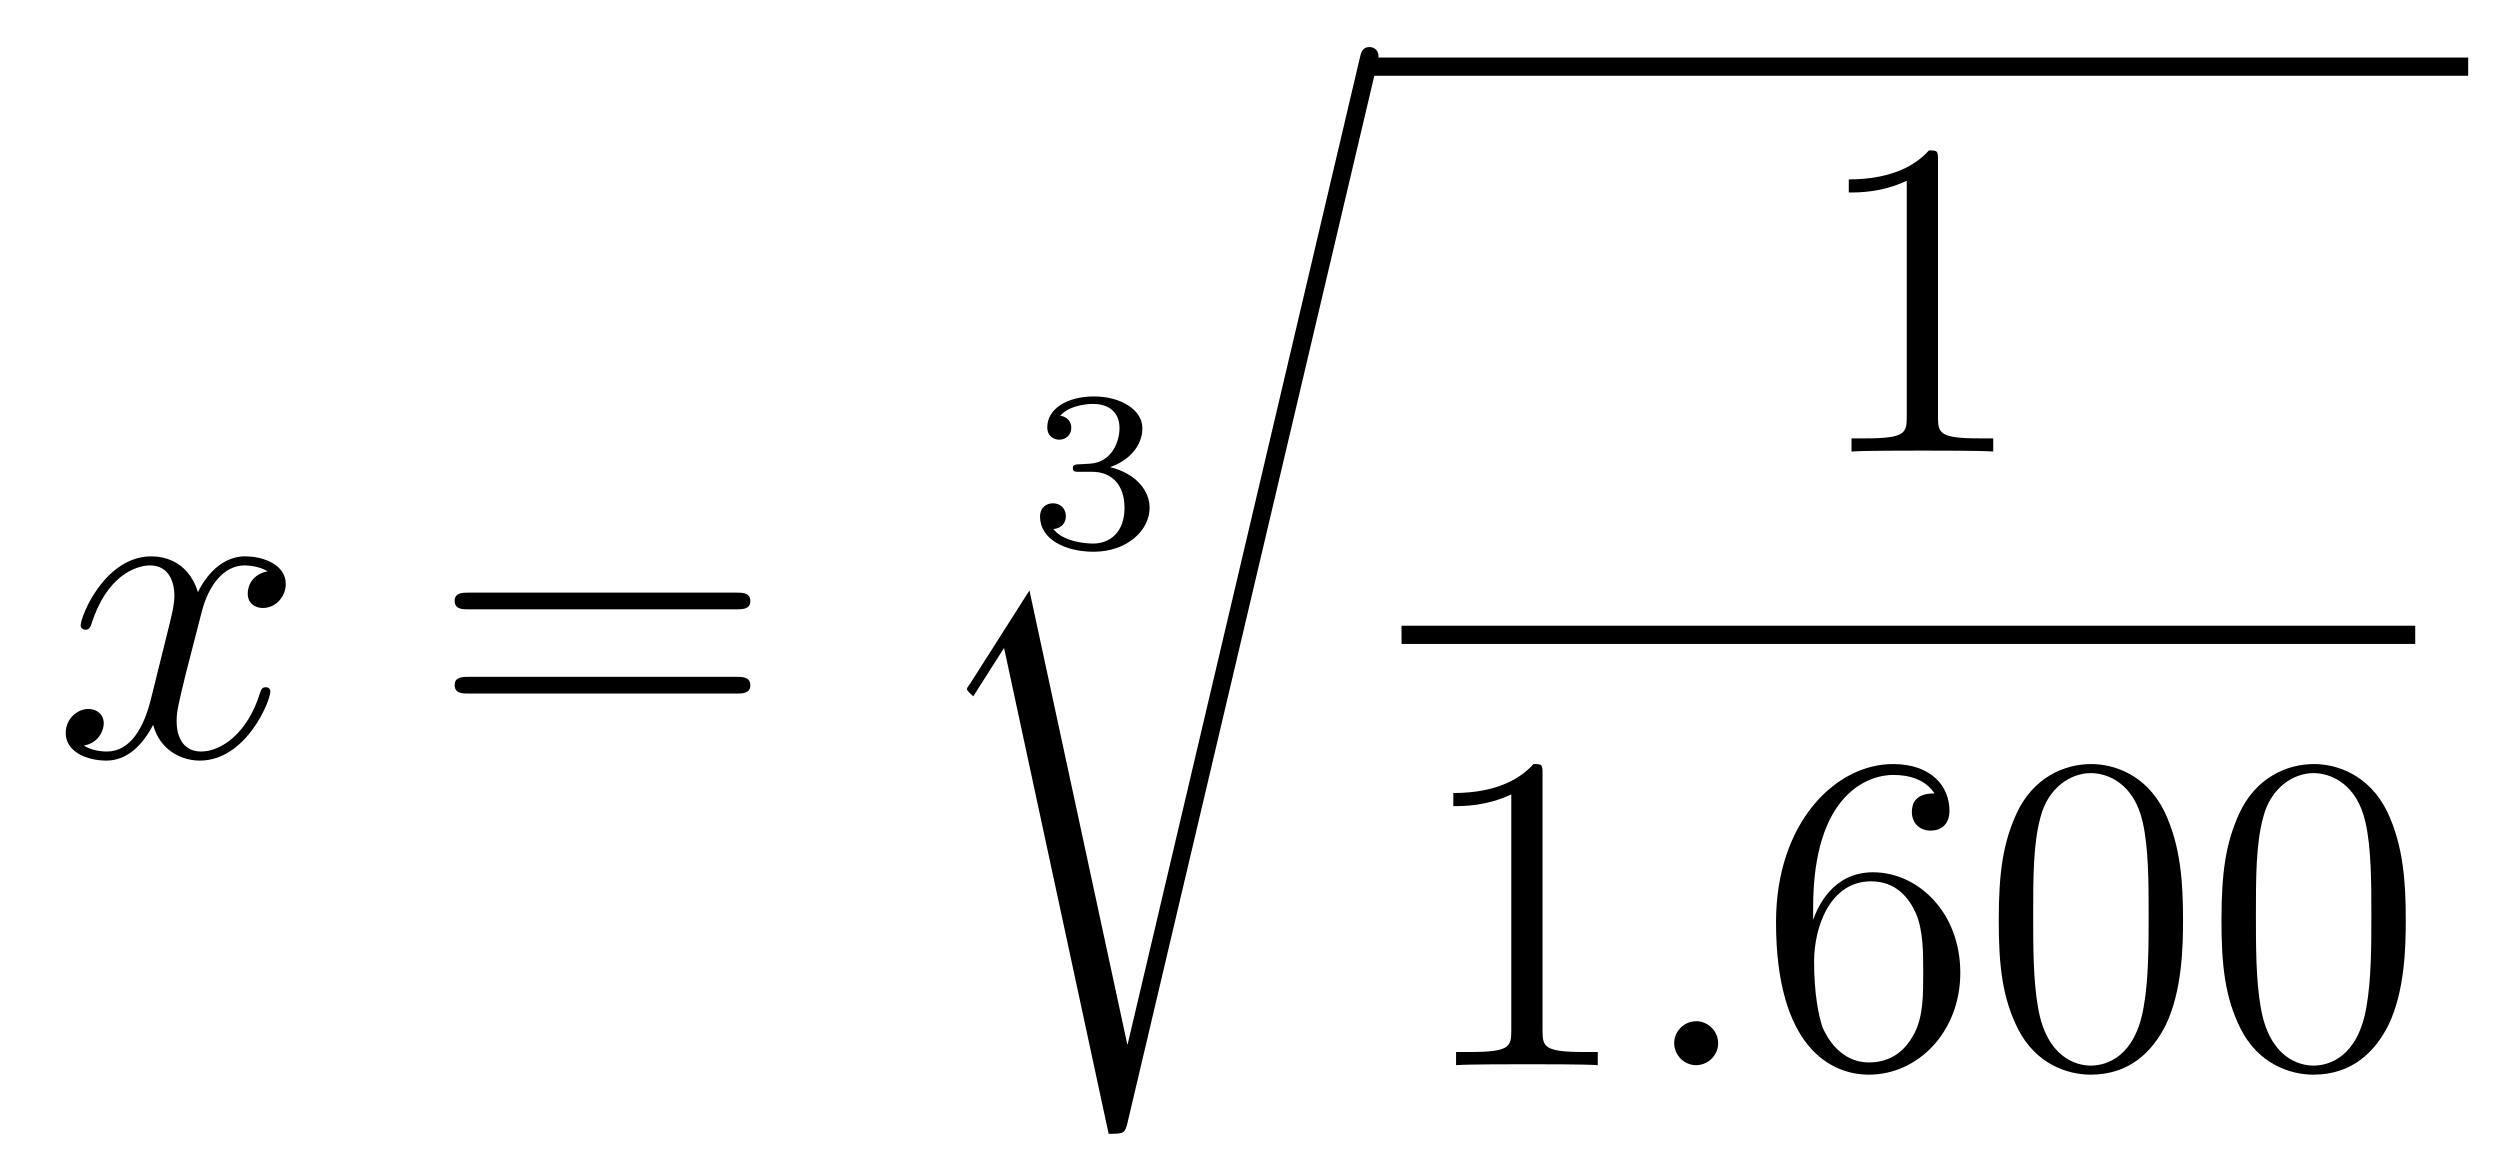
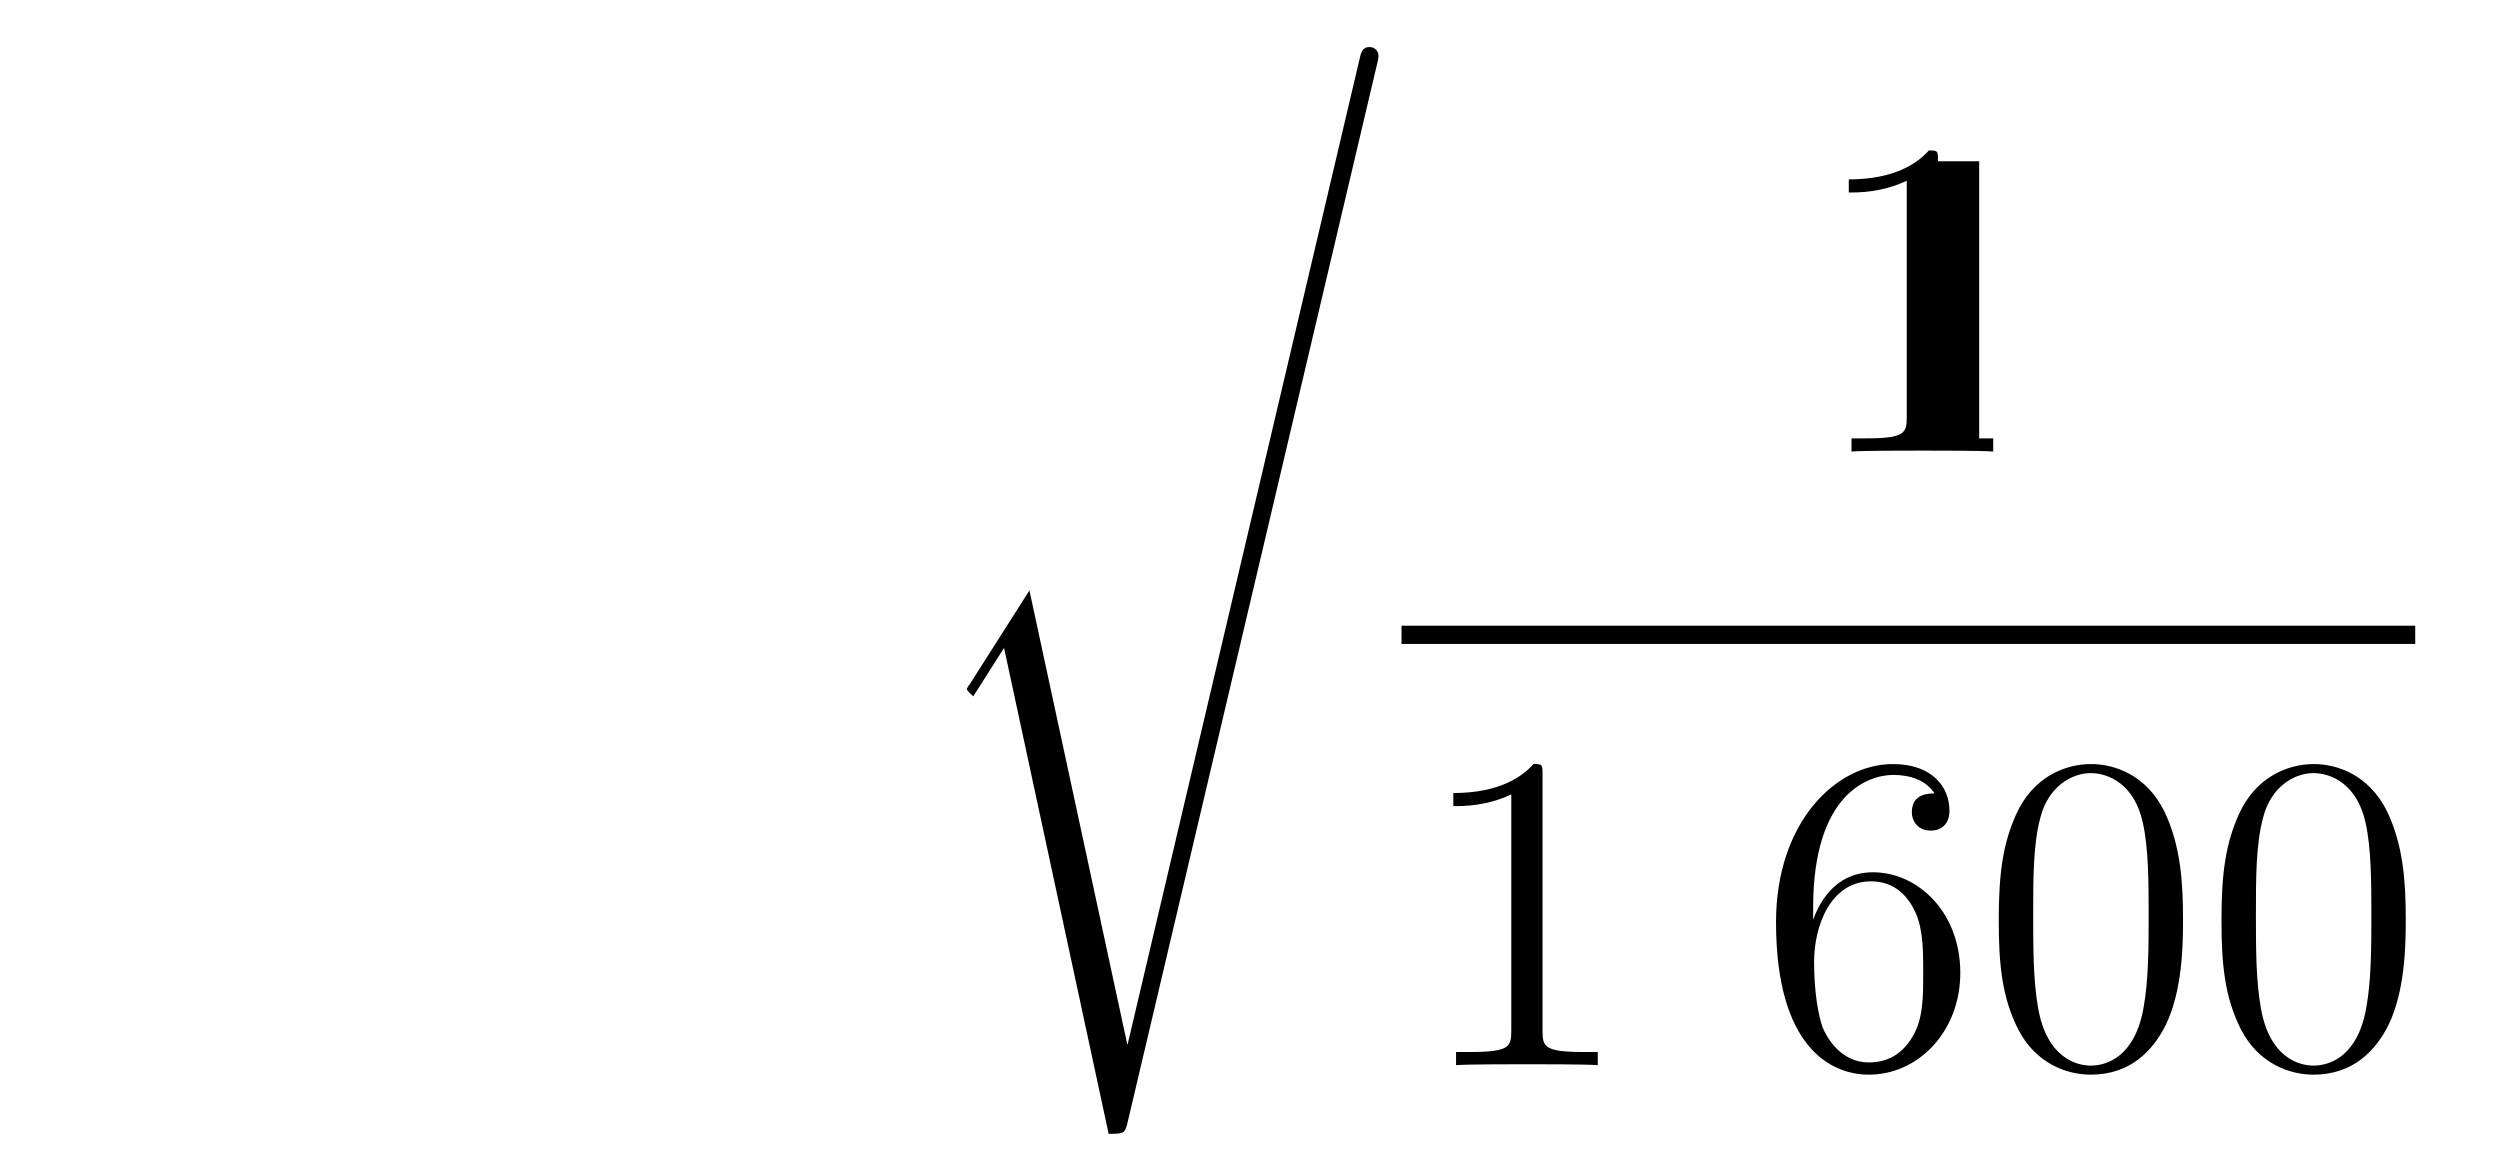
<svg xmlns="http://www.w3.org/2000/svg" height="31pt" version="1.1" viewBox="0 -31 66 31" width="66pt">
  <g id="page1">
    <g transform="matrix(1 0 0 1 -127 636)">
-       <path d="M134.066 -651.917C133.684 -651.846 133.54 -651.559 133.54 -651.332C133.54 -651.045 133.767 -650.949 133.935 -650.949C134.293 -650.949 134.544 -651.26 134.544 -651.582C134.544 -652.085 133.971 -652.312 133.468 -652.312C132.739 -652.312 132.333 -651.594 132.225 -651.367C131.95 -652.264 131.209 -652.312 130.994 -652.312C129.775 -652.312 129.129 -650.746 129.129 -650.483C129.129 -650.435 129.177 -650.375 129.261 -650.375C129.356 -650.375 129.38 -650.447 129.404 -650.495C129.811 -651.822 130.612 -652.073 130.958 -652.073C131.496 -652.073 131.604 -651.571 131.604 -651.284C131.604 -651.021 131.532 -650.746 131.388 -650.172L130.982 -648.534C130.803 -647.817 130.456 -647.16 129.822 -647.16C129.763 -647.16 129.464 -647.16 129.213 -647.315C129.643 -647.399 129.739 -647.757 129.739 -647.901C129.739 -648.14 129.56 -648.283 129.333 -648.283C129.046 -648.283 128.735 -648.032 128.735 -647.65C128.735 -647.148 129.297 -646.92 129.811 -646.92C130.384 -646.92 130.791 -647.375 131.042 -647.865C131.233 -647.16 131.831 -646.92 132.273 -646.92C133.493 -646.92 134.138 -648.487 134.138 -648.749C134.138 -648.809 134.09 -648.857 134.018 -648.857C133.911 -648.857 133.899 -648.797 133.863 -648.702C133.54 -647.65 132.847 -647.16 132.309 -647.16C131.891 -647.16 131.663 -647.47 131.663 -647.96C131.663 -648.223 131.711 -648.415 131.903 -649.204L132.321 -650.829C132.5 -651.547 132.907 -652.073 133.457 -652.073C133.481 -652.073 133.815 -652.073 134.066 -651.917Z" fill-rule="evenodd" />
-       <path d="M146.427 -650.913C146.594 -650.913 146.809 -650.913 146.809 -651.128C146.809 -651.355 146.606 -651.355 146.427 -651.355H139.386C139.218 -651.355 139.003 -651.355 139.003 -651.14C139.003 -650.913 139.206 -650.913 139.386 -650.913H146.427ZM146.427 -648.69C146.594 -648.69 146.809 -648.69 146.809 -648.905C146.809 -649.132 146.606 -649.132 146.427 -649.132H139.386C139.218 -649.132 139.003 -649.132 139.003 -648.917C139.003 -648.69 139.206 -648.69 139.386 -648.69H146.427Z" fill-rule="evenodd" />
-       <path d="M155.838 -654.544C156.346 -654.544 156.687 -654.203 156.687 -653.594C156.687 -652.937 156.292 -652.65 155.856 -652.65C155.694 -652.65 155.078 -652.686 154.809 -653.032C155.043 -653.056 155.138 -653.211 155.138 -653.373C155.138 -653.576 154.995 -653.713 154.797 -653.713C154.636 -653.713 154.457 -653.612 154.457 -653.361C154.457 -652.769 155.114 -652.434 155.873 -652.434C156.758 -652.434 157.35 -653.002 157.35 -653.594C157.35 -654.03 157.016 -654.49 156.304 -654.669C156.776 -654.825 157.159 -655.207 157.159 -655.697C157.159 -656.175 156.597 -656.534 155.88 -656.534C155.18 -656.534 154.648 -656.211 154.648 -655.721C154.648 -655.464 154.845 -655.392 154.965 -655.392C155.12 -655.392 155.282 -655.5 155.282 -655.709C155.282 -655.894 155.15 -656.002 154.989 -656.026C155.27 -656.337 155.814 -656.337 155.868 -656.337C156.173 -656.337 156.555 -656.193 156.555 -655.697C156.555 -655.368 156.37 -654.795 155.772 -654.759C155.664 -654.753 155.503 -654.741 155.449 -654.741C155.389 -654.735 155.323 -654.729 155.323 -654.639C155.323 -654.544 155.389 -654.544 155.491 -654.544H155.838Z" fill-rule="evenodd" />
      <path d="M156.771 -639.435H156.759L154.177 -651.413L152.611 -648.951C152.527 -648.843 152.527 -648.819 152.527 -648.807C152.527 -648.759 152.682 -648.628 152.694 -648.616L153.507 -649.895L156.268 -637.068C156.663 -637.068 156.699 -637.068 156.771 -637.379L163.345 -665.268C163.369 -665.352 163.393 -665.459 163.393 -665.519C163.393 -665.651 163.298 -665.758 163.154 -665.758C162.963 -665.758 162.927 -665.603 162.891 -665.435L156.771 -639.435Z" fill-rule="evenodd" />
-       <path d="M163 -665H192.16V-665.481H163" />
-       <path d="M178.163 -662.742C178.163 -663.018 178.163 -663.029 177.924 -663.029C177.637 -662.707 177.039 -662.264 175.808 -662.264V-661.918C176.083 -661.918 176.68 -661.918 177.338 -662.228V-656C177.338 -655.57 177.302 -655.427 176.25 -655.427H175.88V-655.08C176.202 -655.104 177.362 -655.104 177.756 -655.104C178.151 -655.104 179.298 -655.104 179.621 -655.08V-655.427H179.251C178.199 -655.427 178.163 -655.57 178.163 -656V-662.742Z" fill-rule="evenodd" />
+       <path d="M178.163 -662.742C178.163 -663.018 178.163 -663.029 177.924 -663.029C177.637 -662.707 177.039 -662.264 175.808 -662.264V-661.918C176.083 -661.918 176.68 -661.918 177.338 -662.228V-656C177.338 -655.57 177.302 -655.427 176.25 -655.427H175.88V-655.08C176.202 -655.104 177.362 -655.104 177.756 -655.104C178.151 -655.104 179.298 -655.104 179.621 -655.08V-655.427H179.251V-662.742Z" fill-rule="evenodd" />
      <path d="M164 -650H190.762V-650.481H164" />
      <path d="M167.723 -646.542C167.723 -646.818 167.723 -646.829 167.484 -646.829C167.197 -646.507 166.599 -646.064 165.368 -646.064V-645.718C165.643 -645.718 166.24 -645.718 166.898 -646.028V-639.8C166.898 -639.37 166.862 -639.227 165.81 -639.227H165.44V-638.88C165.762 -638.904 166.922 -638.904 167.316 -638.904C167.711 -638.904 168.858 -638.904 169.181 -638.88V-639.227H168.811C167.759 -639.227 167.723 -639.37 167.723 -639.8V-646.542Z" fill-rule="evenodd" />
-       <path d="M172.359 -639.454C172.359 -639.8 172.071 -640.04 171.785 -640.04C171.438 -640.04 171.199 -639.753 171.199 -639.466C171.199 -639.119 171.486 -638.88 171.773 -638.88C172.119 -638.88 172.359 -639.167 172.359 -639.454Z" fill-rule="evenodd" />
      <path d="M174.867 -643.04C174.867 -646.064 176.338 -646.542 176.983 -646.542C177.414 -646.542 177.844 -646.411 178.071 -646.053C177.928 -646.053 177.473 -646.053 177.473 -645.562C177.473 -645.299 177.653 -645.072 177.964 -645.072C178.263 -645.072 178.466 -645.252 178.466 -645.598C178.466 -646.22 178.012 -646.829 176.972 -646.829C175.465 -646.829 173.887 -645.288 173.887 -642.657C173.887 -639.37 175.322 -638.629 176.338 -638.629C177.641 -638.629 178.752 -639.765 178.752 -641.319C178.752 -642.908 177.641 -643.972 176.446 -643.972C175.382 -643.972 174.987 -643.052 174.867 -642.717V-643.04ZM176.338 -638.952C175.585 -638.952 175.226 -639.621 175.118 -639.872C175.011 -640.183 174.892 -640.769 174.892 -641.606C174.892 -642.55 175.322 -643.733 176.398 -643.733C177.055 -643.733 177.402 -643.291 177.581 -642.885C177.773 -642.442 177.773 -641.845 177.773 -641.331C177.773 -640.721 177.773 -640.183 177.545 -639.729C177.246 -639.155 176.816 -638.952 176.338 -638.952ZM184.632 -642.705C184.632 -643.698 184.573 -644.666 184.142 -645.574C183.652 -646.567 182.791 -646.829 182.206 -646.829C181.512 -646.829 180.664 -646.483 180.222 -645.491C179.887 -644.737 179.767 -643.996 179.767 -642.705C179.767 -641.546 179.851 -640.673 180.281 -639.824C180.747 -638.916 181.572 -638.629 182.194 -638.629C183.234 -638.629 183.831 -639.251 184.178 -639.944C184.609 -640.84 184.632 -642.012 184.632 -642.705ZM182.194 -638.868C181.812 -638.868 181.034 -639.083 180.807 -640.386C180.676 -641.103 180.676 -642.012 180.676 -642.849C180.676 -643.829 180.676 -644.713 180.867 -645.419C181.07 -646.22 181.68 -646.59 182.194 -646.59C182.648 -646.59 183.342 -646.315 183.569 -645.288C183.724 -644.606 183.724 -643.662 183.724 -642.849C183.724 -642.048 183.724 -641.139 183.592 -640.41C183.366 -639.095 182.612 -638.868 182.194 -638.868ZM190.512 -642.705C190.512 -643.698 190.453 -644.666 190.022 -645.574C189.532 -646.567 188.671 -646.829 188.086 -646.829C187.392 -646.829 186.544 -646.483 186.101 -645.491C185.767 -644.737 185.647 -643.996 185.647 -642.705C185.647 -641.546 185.731 -640.673 186.161 -639.824C186.627 -638.916 187.452 -638.629 188.074 -638.629C189.114 -638.629 189.711 -639.251 190.058 -639.944C190.489 -640.84 190.512 -642.012 190.512 -642.705ZM188.074 -638.868C187.691 -638.868 186.914 -639.083 186.687 -640.386C186.556 -641.103 186.556 -642.012 186.556 -642.849C186.556 -643.829 186.556 -644.713 186.747 -645.419C186.95 -646.22 187.56 -646.59 188.074 -646.59C188.528 -646.59 189.221 -646.315 189.449 -645.288C189.604 -644.606 189.604 -643.662 189.604 -642.849C189.604 -642.048 189.604 -641.139 189.472 -640.41C189.246 -639.095 188.492 -638.868 188.074 -638.868Z" fill-rule="evenodd" />
    </g>
  </g>
</svg>